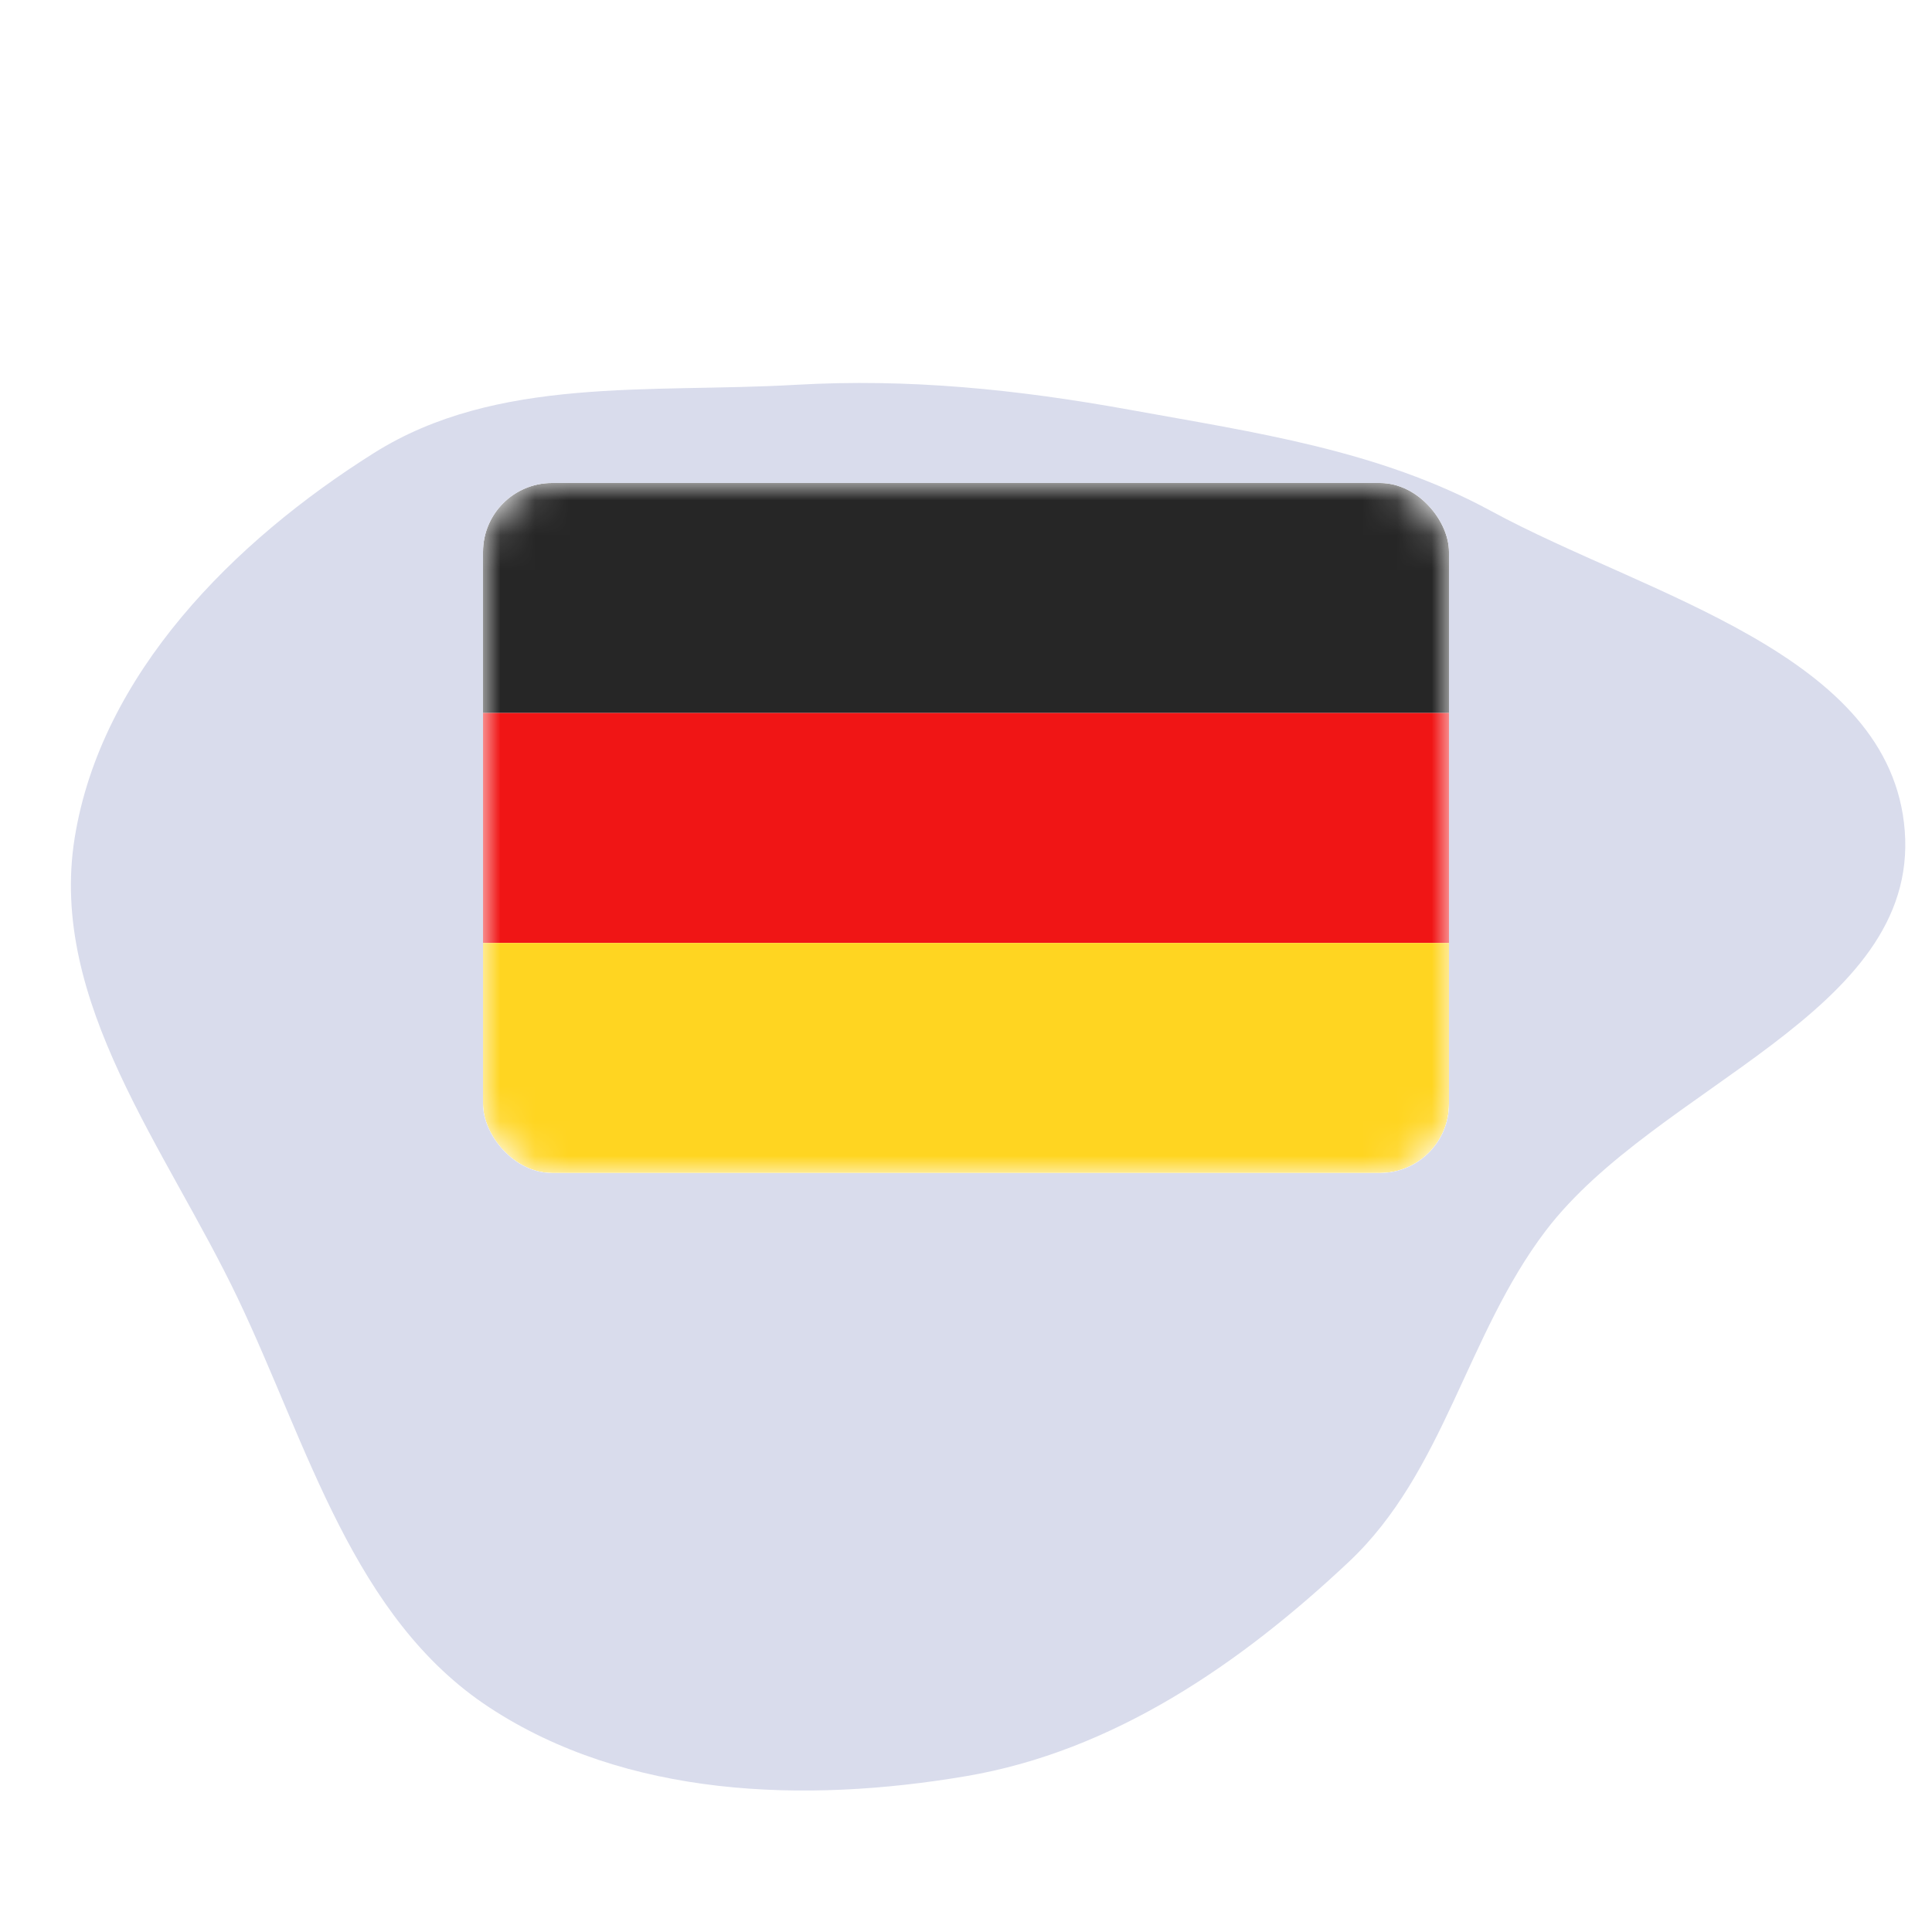
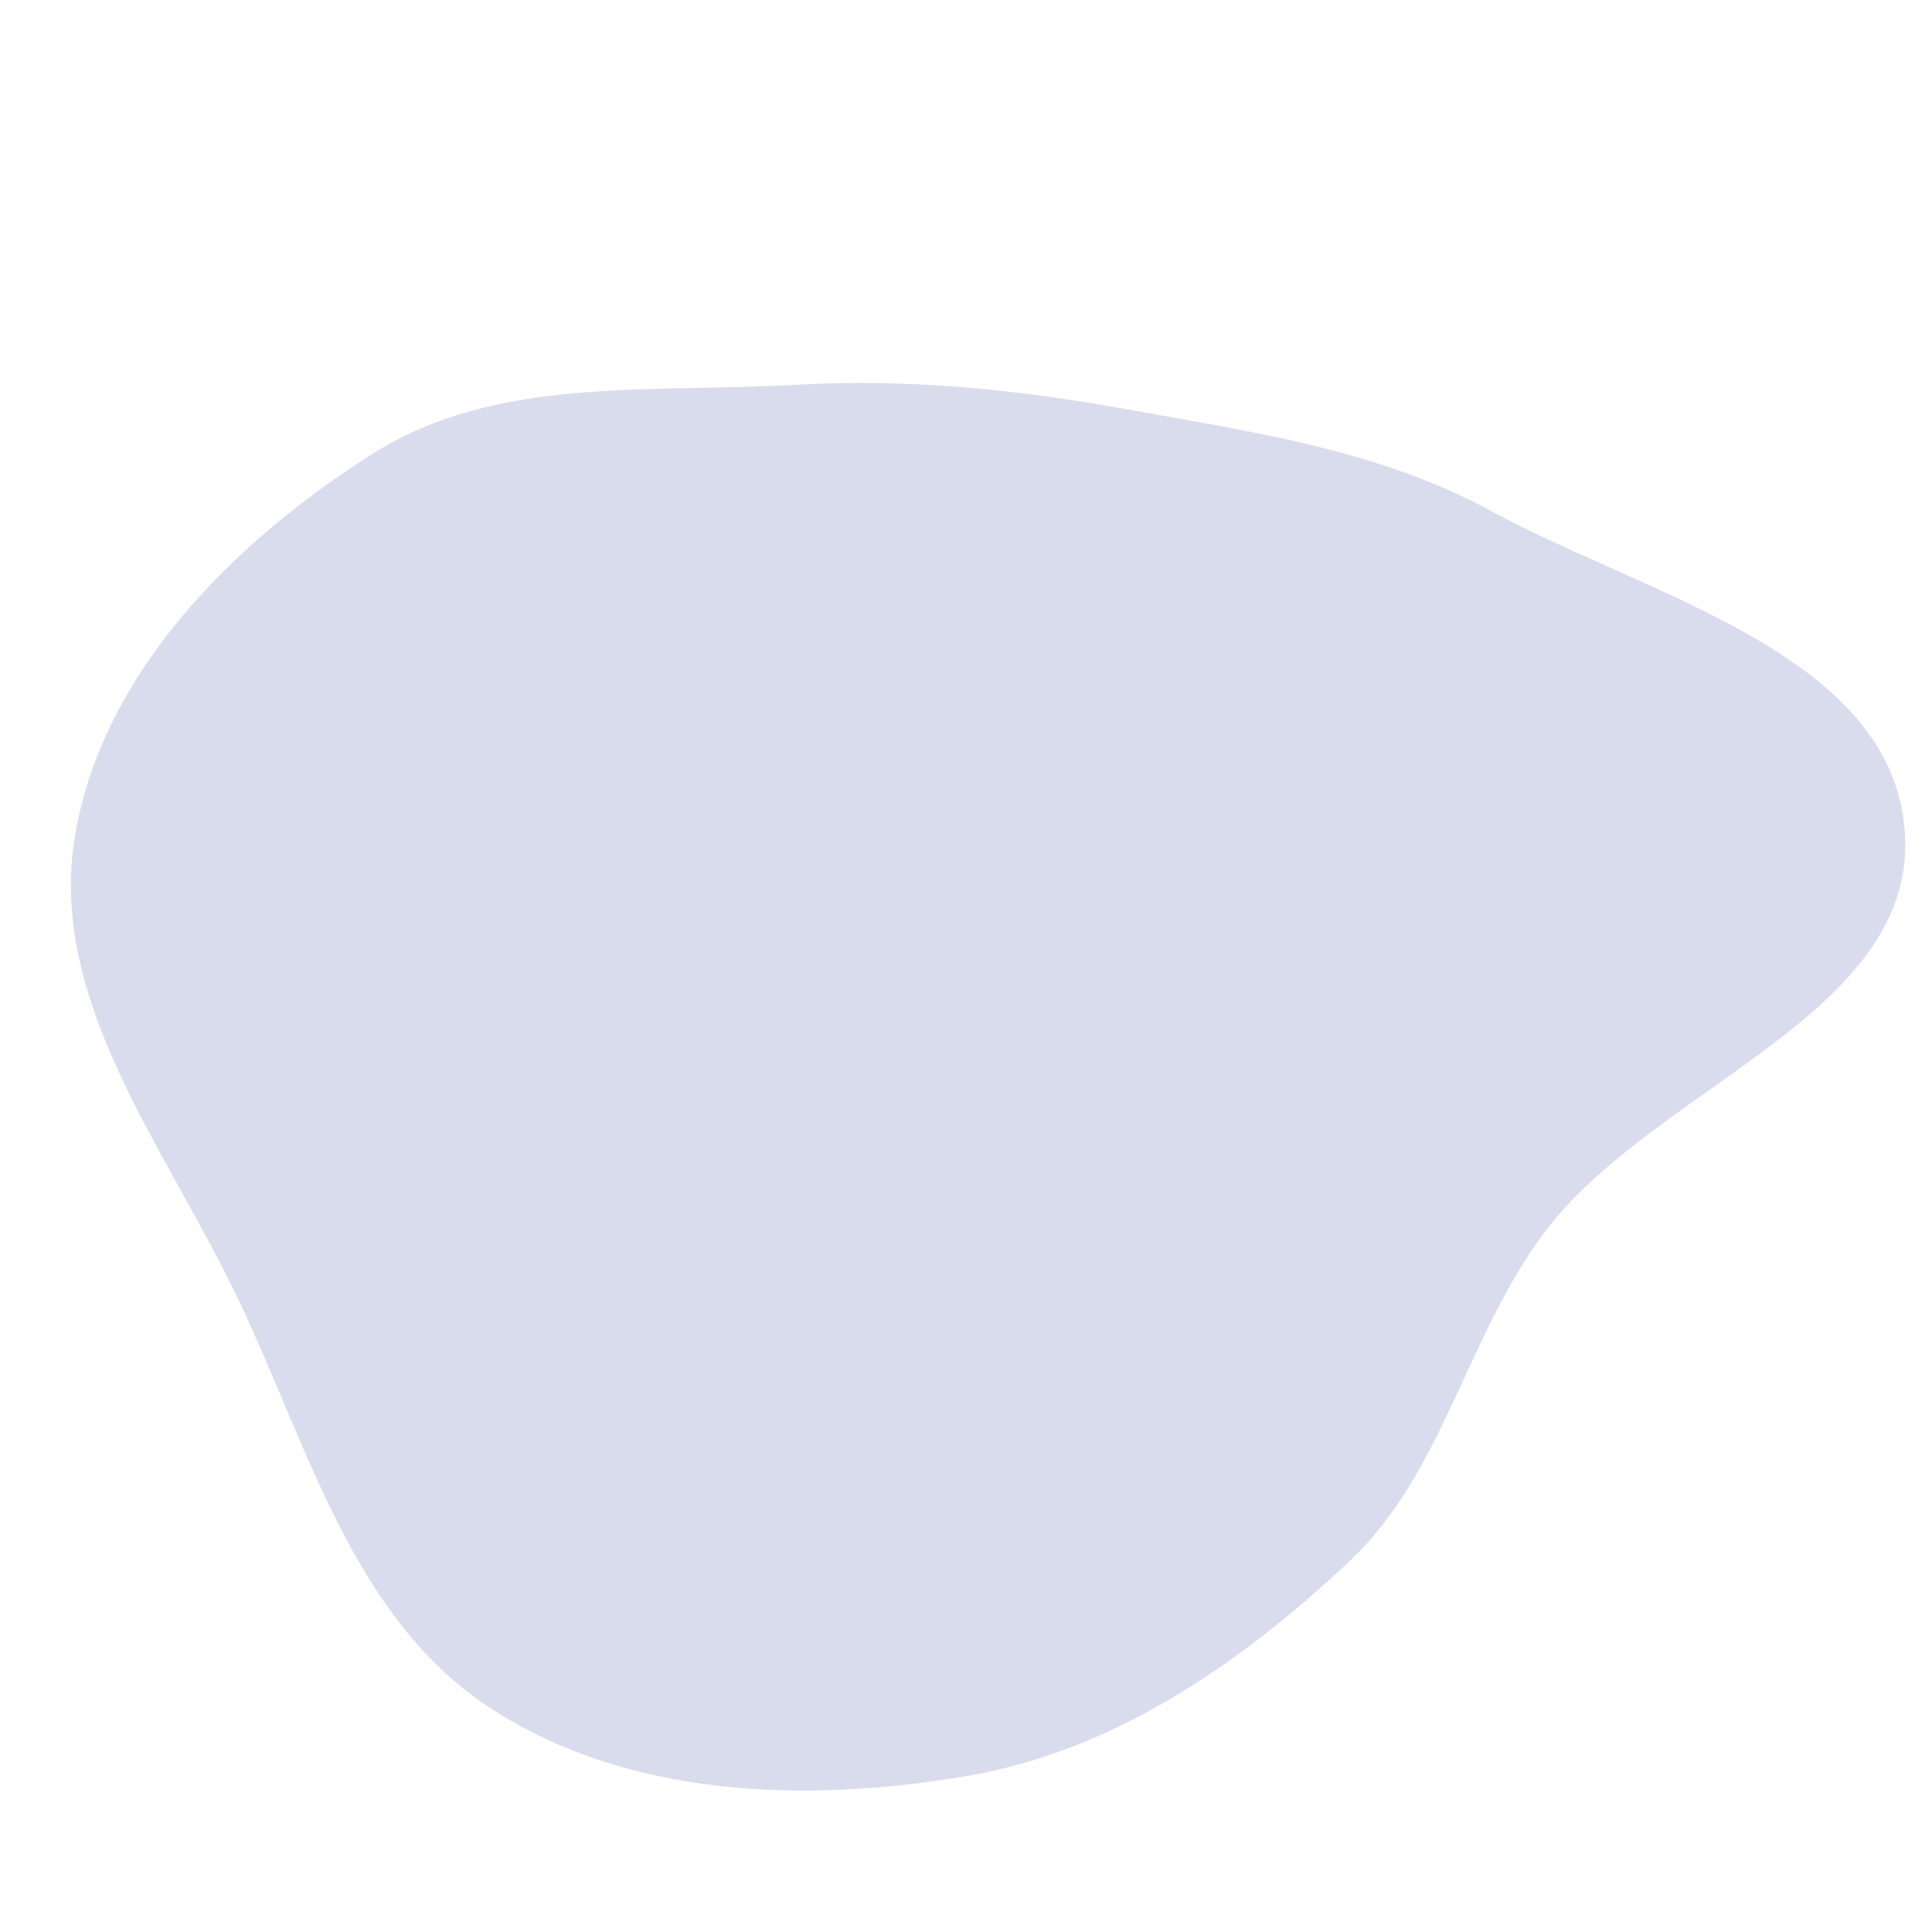
<svg xmlns="http://www.w3.org/2000/svg" width="800px" height="800px" viewBox="-14 -14 56.00 56.00" fill="none">
  <g id="SVGRepo_bgCarrier" stroke-width="0">
    <path transform="translate(-14, -14), scale(1.75)" d="M16,29.419C18.438,29.006,20.541,27.563,22.342,25.868C23.923,24.381,24.288,22.112,25.602,20.385C27.435,17.975,31.778,16.784,31.549,13.764C31.326,10.825,27.287,9.871,24.697,8.464C22.837,7.453,20.788,7.164,18.705,6.786C16.848,6.45,15.058,6.266,13.174,6.374C10.772,6.512,8.23,6.222,6.194,7.503C3.868,8.965,1.674,11.165,1.237,13.877C0.8,16.596,2.755,19.022,3.94,21.507C5.105,23.95,5.844,26.798,8.107,28.282C10.375,29.771,13.325,29.873,16,29.419" fill="#d9dcec" strokewidth="0" />
  </g>
  <g id="SVGRepo_tracerCarrier" stroke-linecap="round" stroke-linejoin="round" />
  <g id="SVGRepo_iconCarrier">
    <g clip-path="url(#clip0_503_3849)">
-       <rect width="28" height="20" rx="2" fill="white" />
      <mask id="mask0_503_3849" style="mask-type:alpha" maskUnits="userSpaceOnUse" x="0" y="0" width="28" height="20">
-         <rect width="28" height="20" rx="2" fill="white" />
-       </mask>
+         </mask>
      <g mask="url(#mask0_503_3849)">
-         <path fill-rule="evenodd" clip-rule="evenodd" d="M0 6.667H28V0H0V6.667Z" fill="#262626" />
        <g filter="url(#filter0_d_503_3849)">
          <path fill-rule="evenodd" clip-rule="evenodd" d="M0 13.333H28V6.667H0V13.333Z" fill="#F01515" />
        </g>
        <g filter="url(#filter1_d_503_3849)">
          <path fill-rule="evenodd" clip-rule="evenodd" d="M0 20H28V13.333H0V20Z" fill="#FFD521" />
        </g>
      </g>
    </g>
    <defs>
      <filter id="filter0_d_503_3849" x="0" y="6.667" width="28" height="6.667" filterUnits="userSpaceOnUse" color-interpolation-filters="sRGB">
        <feFlood flood-opacity="0" result="BackgroundImageFix" />
        <feColorMatrix in="SourceAlpha" type="matrix" values="0 0 0 0 0 0 0 0 0 0 0 0 0 0 0 0 0 0 127 0" result="hardAlpha" />
        <feOffset />
        <feColorMatrix type="matrix" values="0 0 0 0 0 0 0 0 0 0 0 0 0 0 0 0 0 0 0.06 0" />
        <feBlend mode="normal" in2="BackgroundImageFix" result="effect1_dropShadow_503_3849" />
        <feBlend mode="normal" in="SourceGraphic" in2="effect1_dropShadow_503_3849" result="shape" />
      </filter>
      <filter id="filter1_d_503_3849" x="0" y="13.333" width="28" height="6.667" filterUnits="userSpaceOnUse" color-interpolation-filters="sRGB">
        <feFlood flood-opacity="0" result="BackgroundImageFix" />
        <feColorMatrix in="SourceAlpha" type="matrix" values="0 0 0 0 0 0 0 0 0 0 0 0 0 0 0 0 0 0 127 0" result="hardAlpha" />
        <feOffset />
        <feColorMatrix type="matrix" values="0 0 0 0 0 0 0 0 0 0 0 0 0 0 0 0 0 0 0.06 0" />
        <feBlend mode="normal" in2="BackgroundImageFix" result="effect1_dropShadow_503_3849" />
        <feBlend mode="normal" in="SourceGraphic" in2="effect1_dropShadow_503_3849" result="shape" />
      </filter>
      <clipPath id="clip0_503_3849">
        <rect width="28" height="20" rx="2" fill="white" />
      </clipPath>
    </defs>
  </g>
</svg>